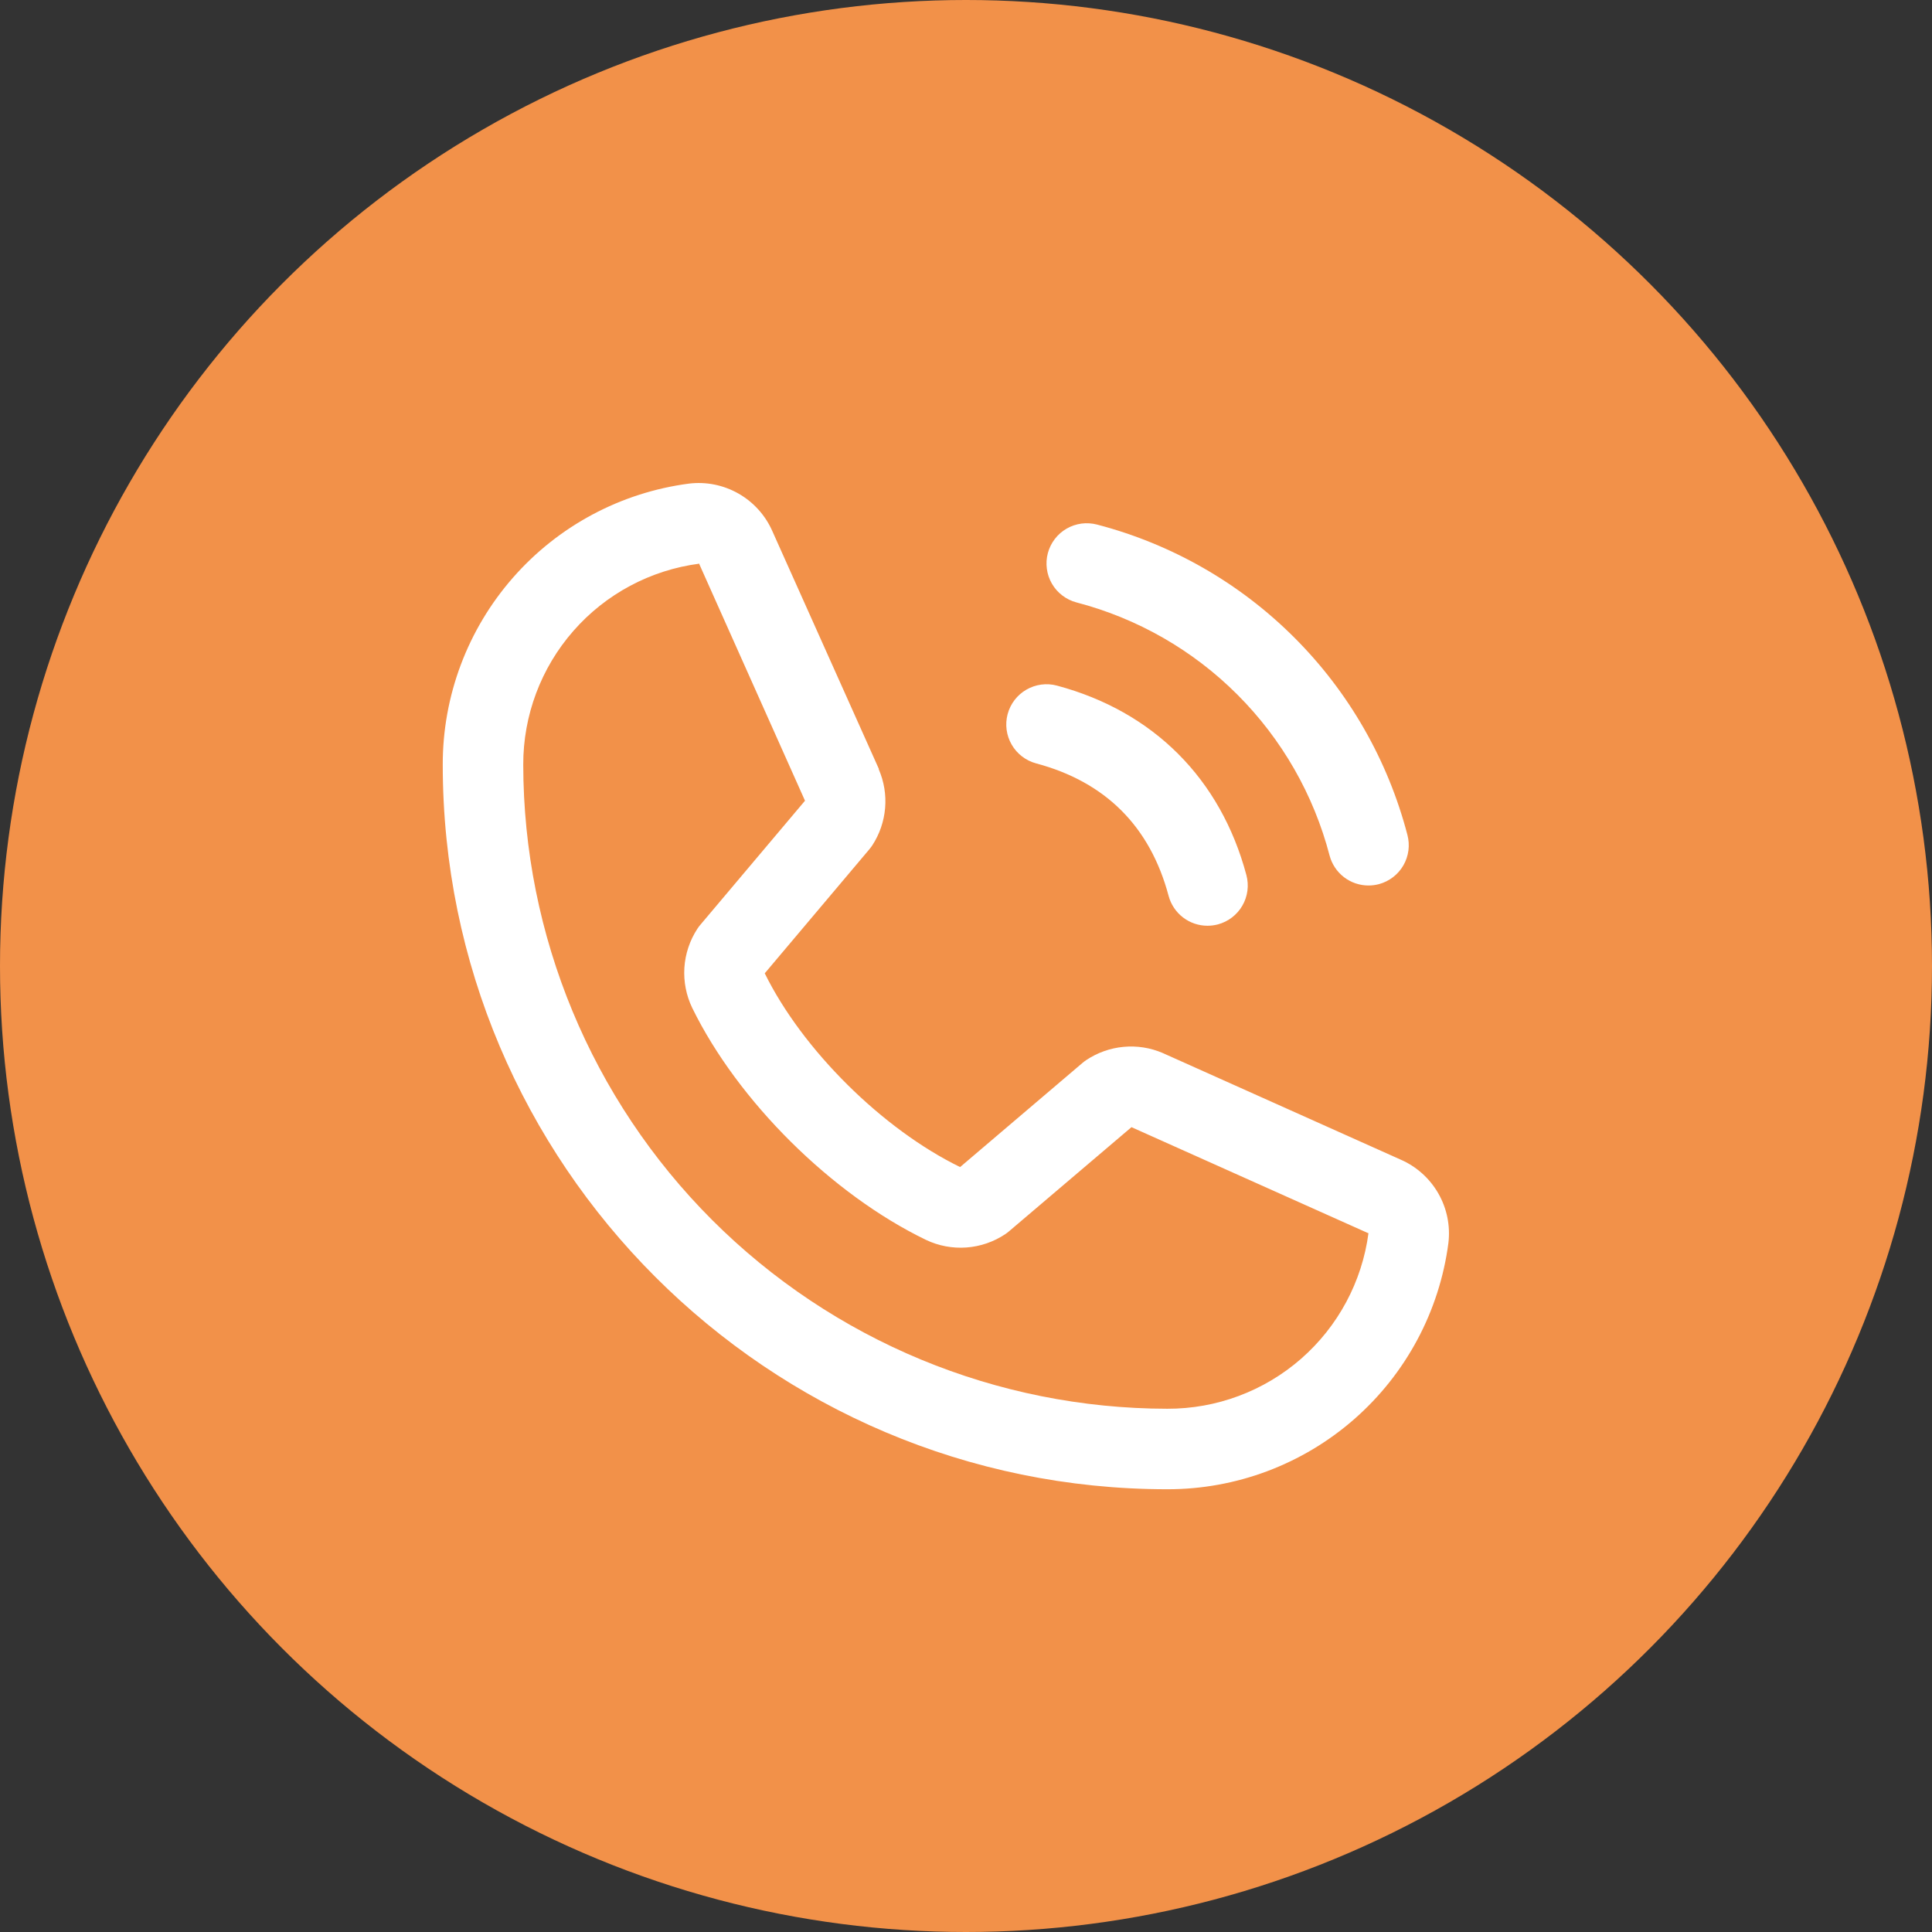
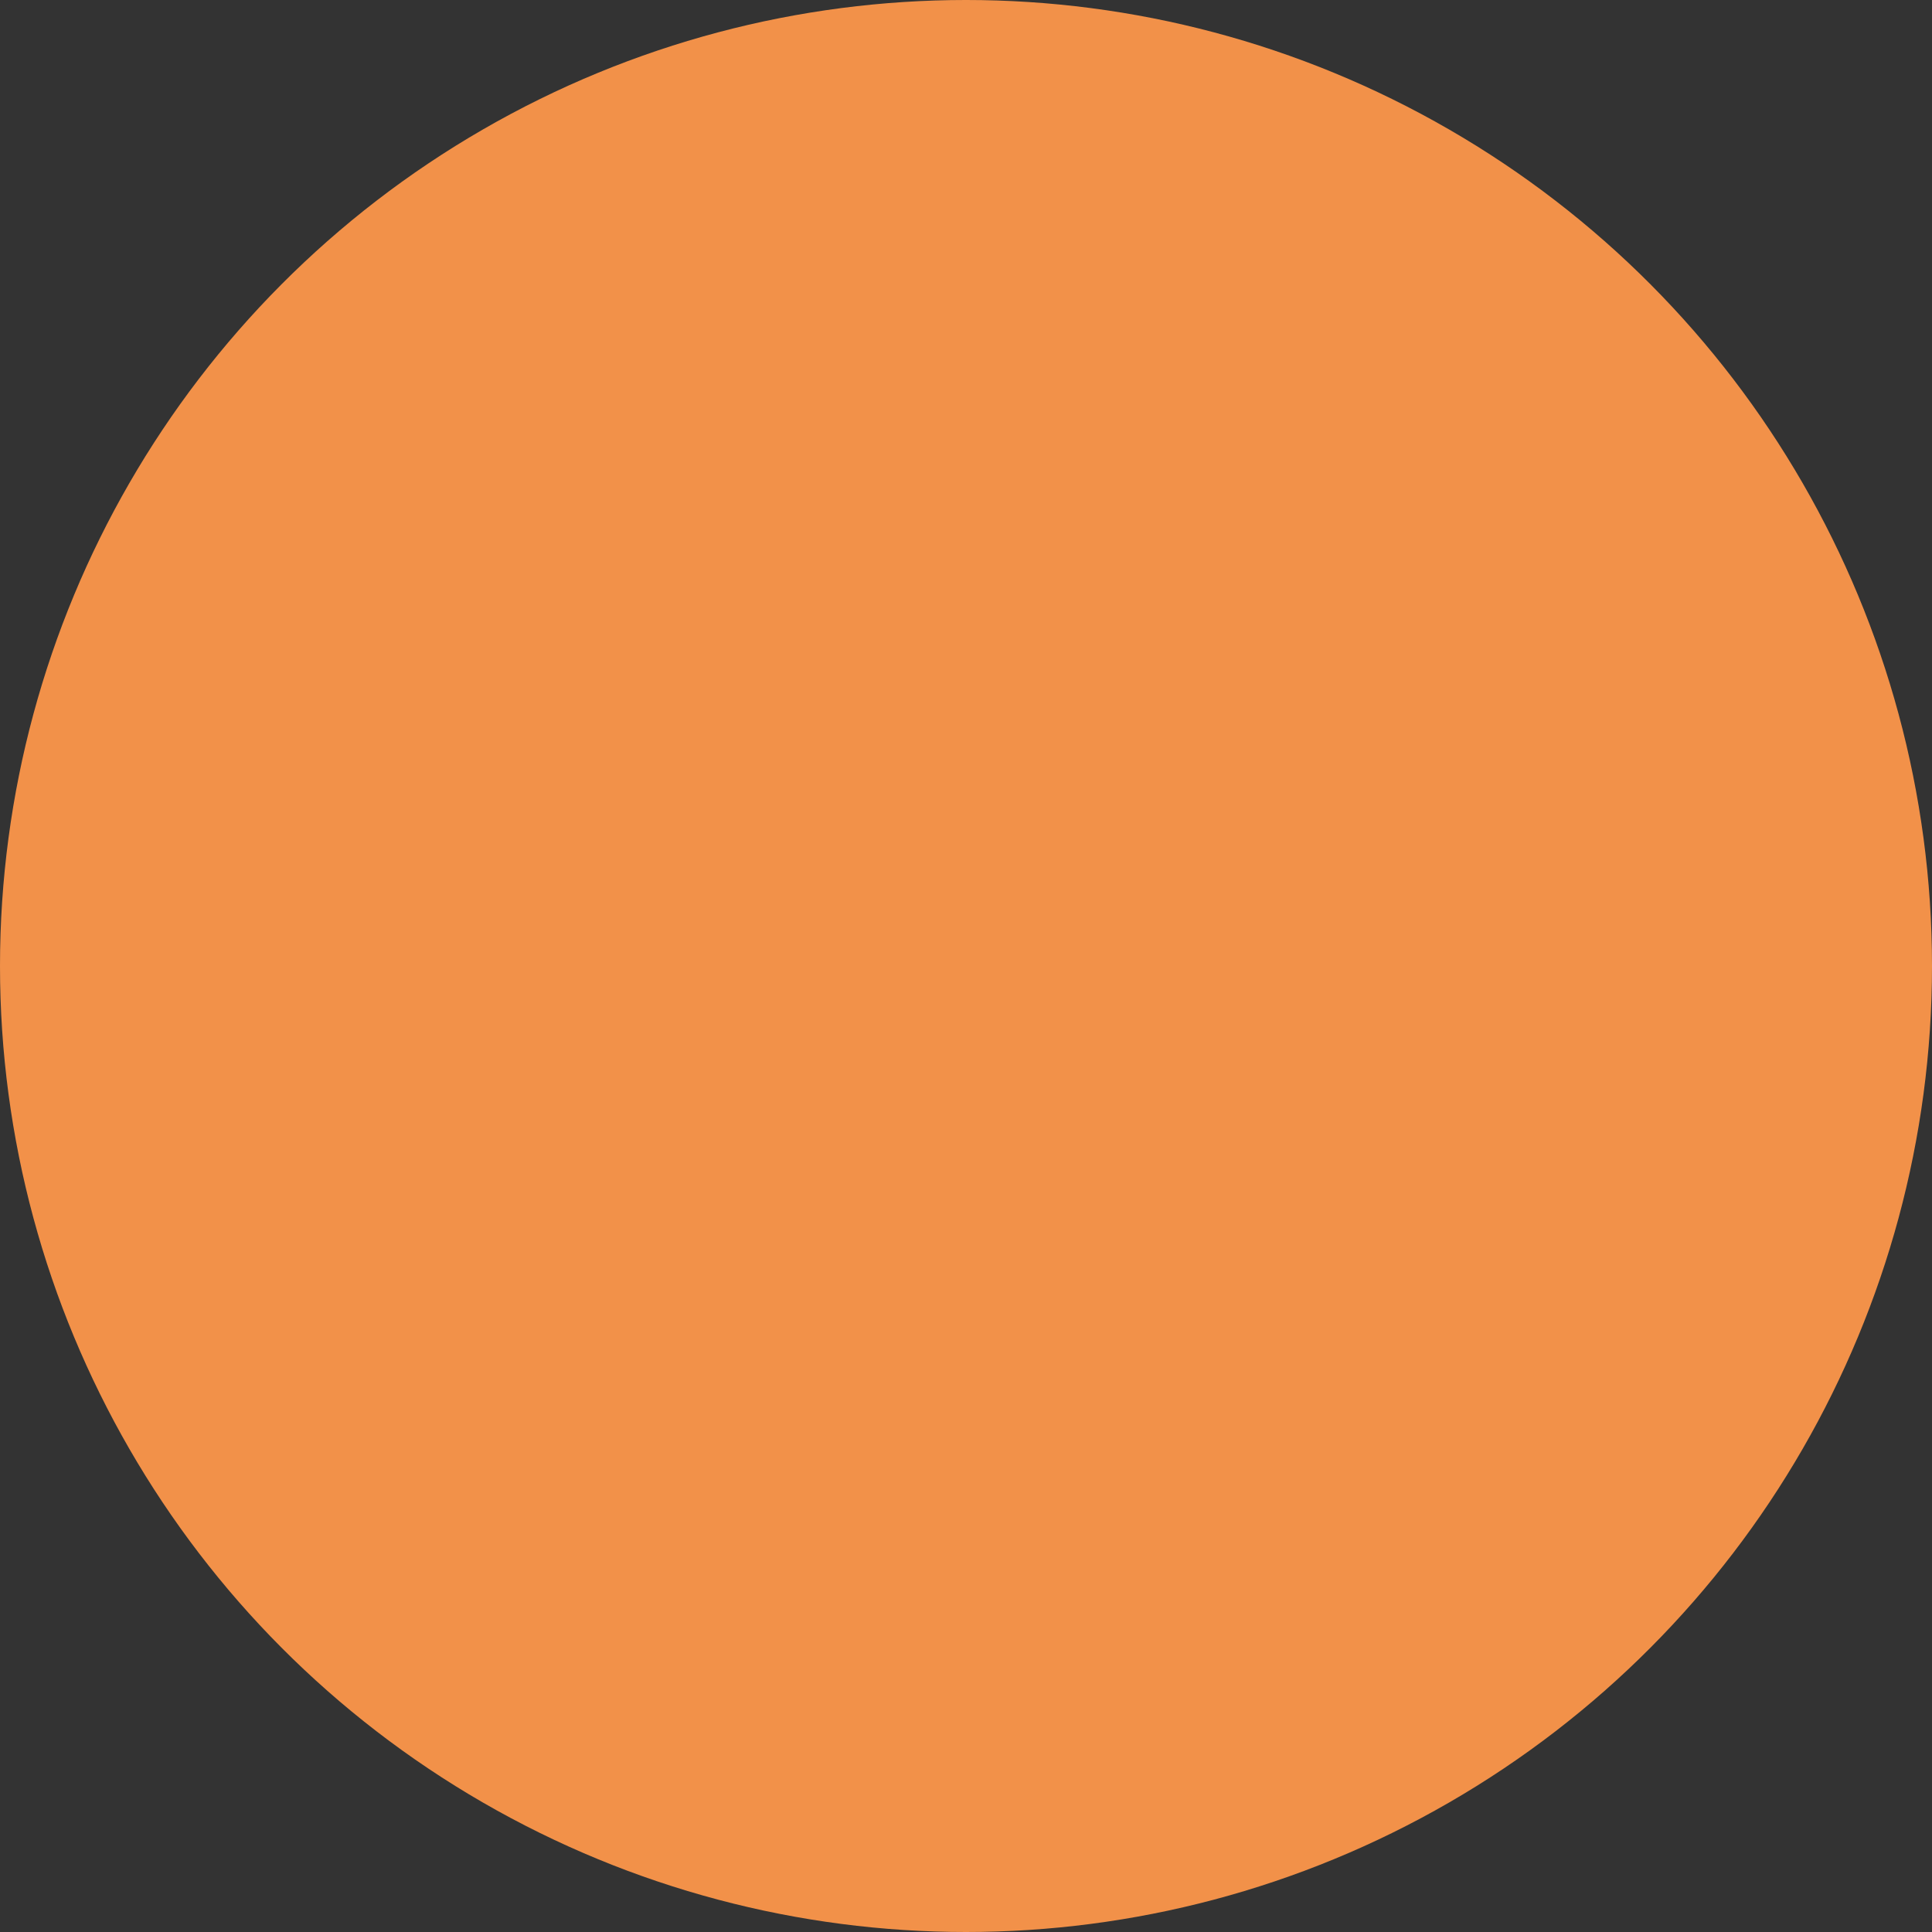
<svg xmlns="http://www.w3.org/2000/svg" width="60" height="60" viewBox="0 0 60 60" fill="none">
  <rect x="0" y="0" width="60" height="60" fill="#333333" stroke="none" />
  <circle cx="30" cy="30" r="30" fill="#F29149" />
-   <path d="M32.542 17.177C32.585 17.018 32.658 16.869 32.758 16.739C32.858 16.608 32.982 16.499 33.125 16.417C33.267 16.335 33.424 16.282 33.587 16.26C33.749 16.239 33.915 16.25 34.074 16.292C36.391 16.897 38.505 18.108 40.198 19.802C41.892 21.495 43.103 23.609 43.708 25.927C43.75 26.085 43.761 26.25 43.74 26.413C43.718 26.576 43.665 26.733 43.583 26.875C43.501 27.018 43.391 27.142 43.261 27.242C43.131 27.342 42.982 27.415 42.824 27.458C42.718 27.485 42.609 27.5 42.5 27.5C42.225 27.5 41.957 27.409 41.738 27.241C41.52 27.073 41.363 26.838 41.292 26.572C40.799 24.68 39.81 22.954 38.428 21.572C37.046 20.189 35.32 19.201 33.428 18.708C33.269 18.666 33.12 18.592 32.99 18.492C32.859 18.393 32.75 18.268 32.668 18.126C32.585 17.984 32.532 17.826 32.511 17.664C32.489 17.501 32.5 17.335 32.542 17.177ZM32.178 23.708C34.333 24.283 35.717 25.667 36.292 27.822C36.363 28.088 36.52 28.323 36.738 28.491C36.957 28.659 37.225 28.75 37.5 28.75C37.609 28.75 37.718 28.735 37.824 28.708C37.982 28.665 38.131 28.592 38.261 28.492C38.391 28.392 38.501 28.268 38.583 28.125C38.665 27.983 38.718 27.826 38.74 27.663C38.761 27.5 38.75 27.335 38.708 27.177C37.908 24.183 35.817 22.092 32.824 21.292C32.503 21.206 32.162 21.252 31.875 21.418C31.588 21.584 31.379 21.857 31.293 22.177C31.207 22.498 31.253 22.839 31.419 23.126C31.585 23.413 31.858 23.622 32.178 23.708ZM44.981 38.606C44.703 40.723 43.663 42.667 42.056 44.074C40.449 45.48 38.386 46.254 36.25 46.25C23.844 46.25 13.75 36.156 13.75 23.75C13.746 21.614 14.52 19.551 15.927 17.944C17.333 16.337 19.276 15.297 21.394 15.019C21.929 14.953 22.471 15.063 22.939 15.331C23.407 15.599 23.776 16.011 23.991 16.506L27.291 23.873V23.892C27.455 24.271 27.523 24.685 27.488 25.096C27.453 25.507 27.317 25.904 27.092 26.25C27.064 26.292 27.034 26.331 27.003 26.37L23.75 30.227C24.92 32.605 27.408 35.07 29.817 36.244L33.62 33.008C33.658 32.976 33.697 32.947 33.737 32.92C34.083 32.69 34.481 32.549 34.895 32.511C35.309 32.472 35.726 32.538 36.108 32.702L36.128 32.711L43.489 36.009C43.985 36.223 44.398 36.592 44.667 37.06C44.936 37.528 45.046 38.07 44.981 38.606ZM42.5 38.294H42.483L35.139 35.005L31.334 38.241C31.297 38.272 31.259 38.301 31.219 38.328C30.859 38.568 30.443 38.711 30.012 38.742C29.581 38.773 29.148 38.692 28.758 38.506C25.831 37.092 22.914 34.197 21.498 31.302C21.311 30.914 21.227 30.484 21.254 30.054C21.282 29.625 21.42 29.209 21.655 28.848C21.681 28.806 21.711 28.766 21.744 28.728L25 24.867L21.719 17.523C21.718 17.517 21.718 17.511 21.719 17.505C20.203 17.702 18.812 18.445 17.806 19.595C16.799 20.745 16.246 22.222 16.25 23.75C16.256 29.052 18.365 34.136 22.114 37.886C25.864 41.635 30.948 43.744 36.25 43.75C37.777 43.755 39.254 43.204 40.404 42.2C41.554 41.195 42.3 39.806 42.5 38.292V38.294Z" fill="white" />
</svg>